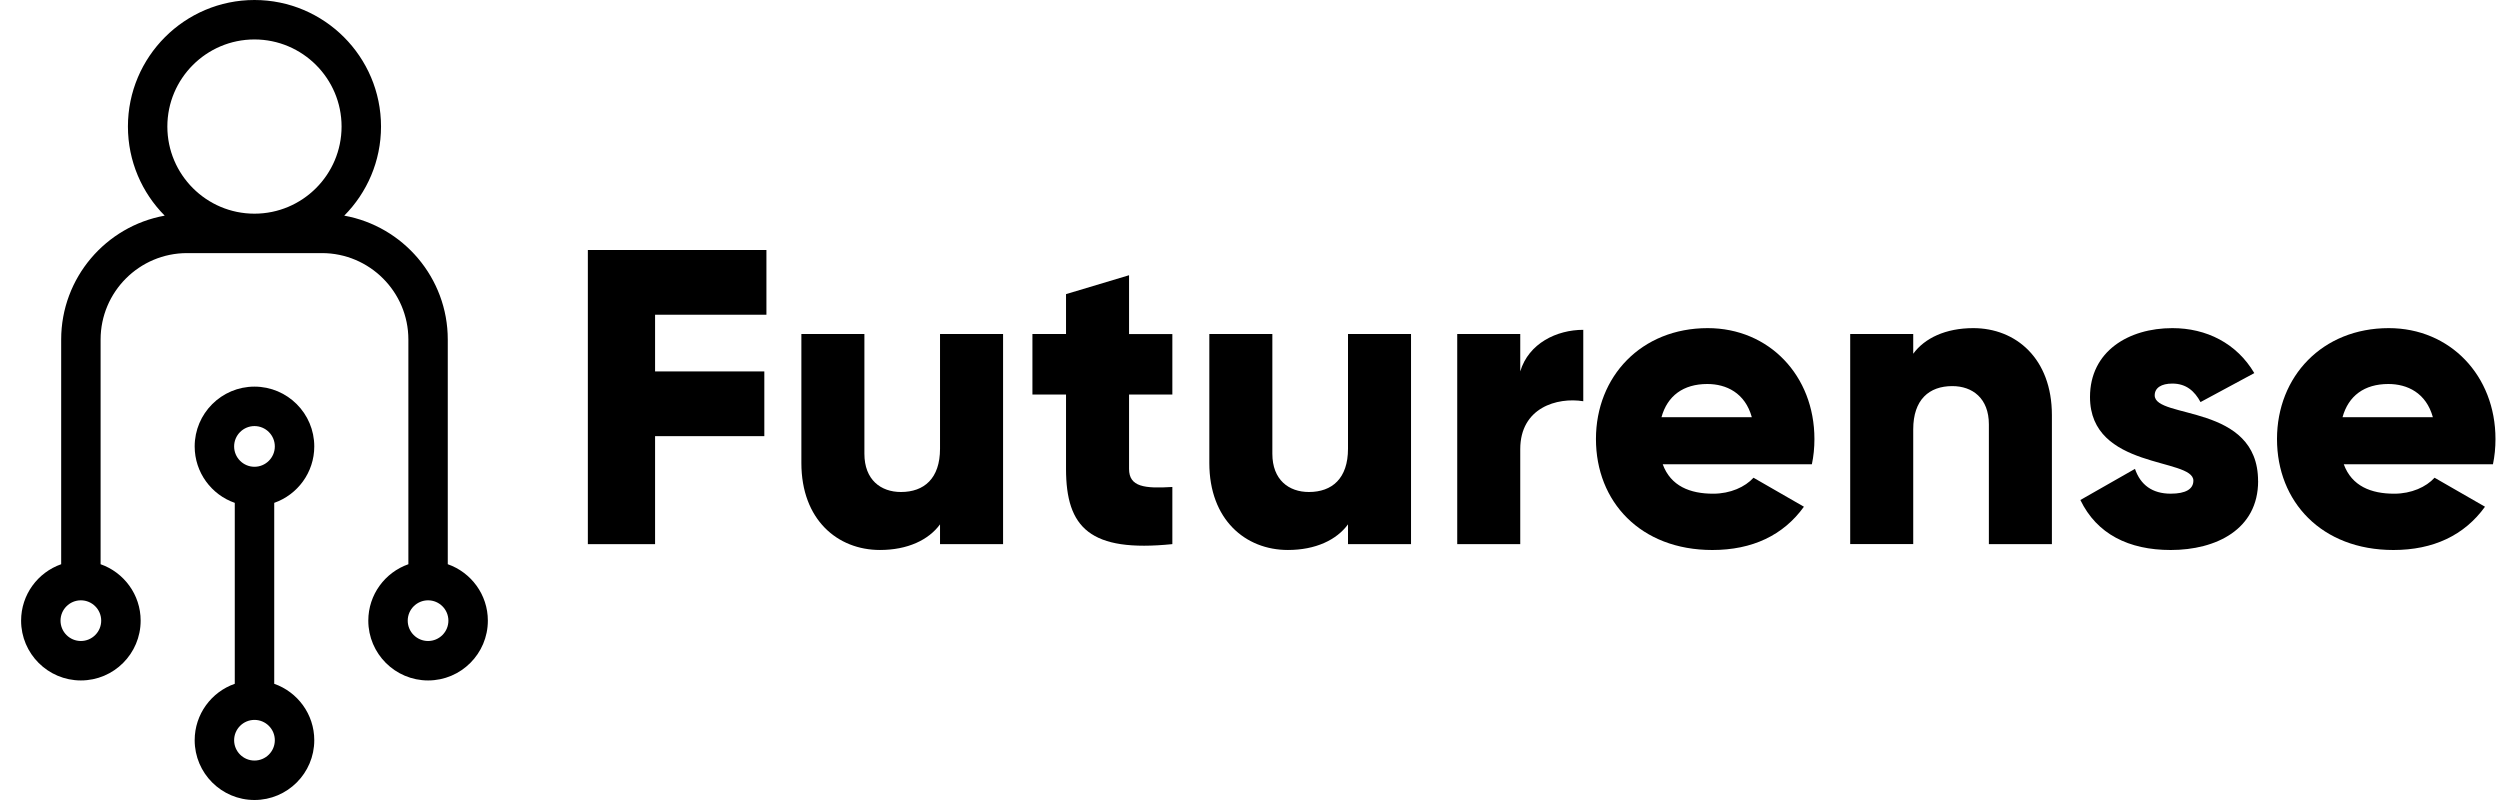
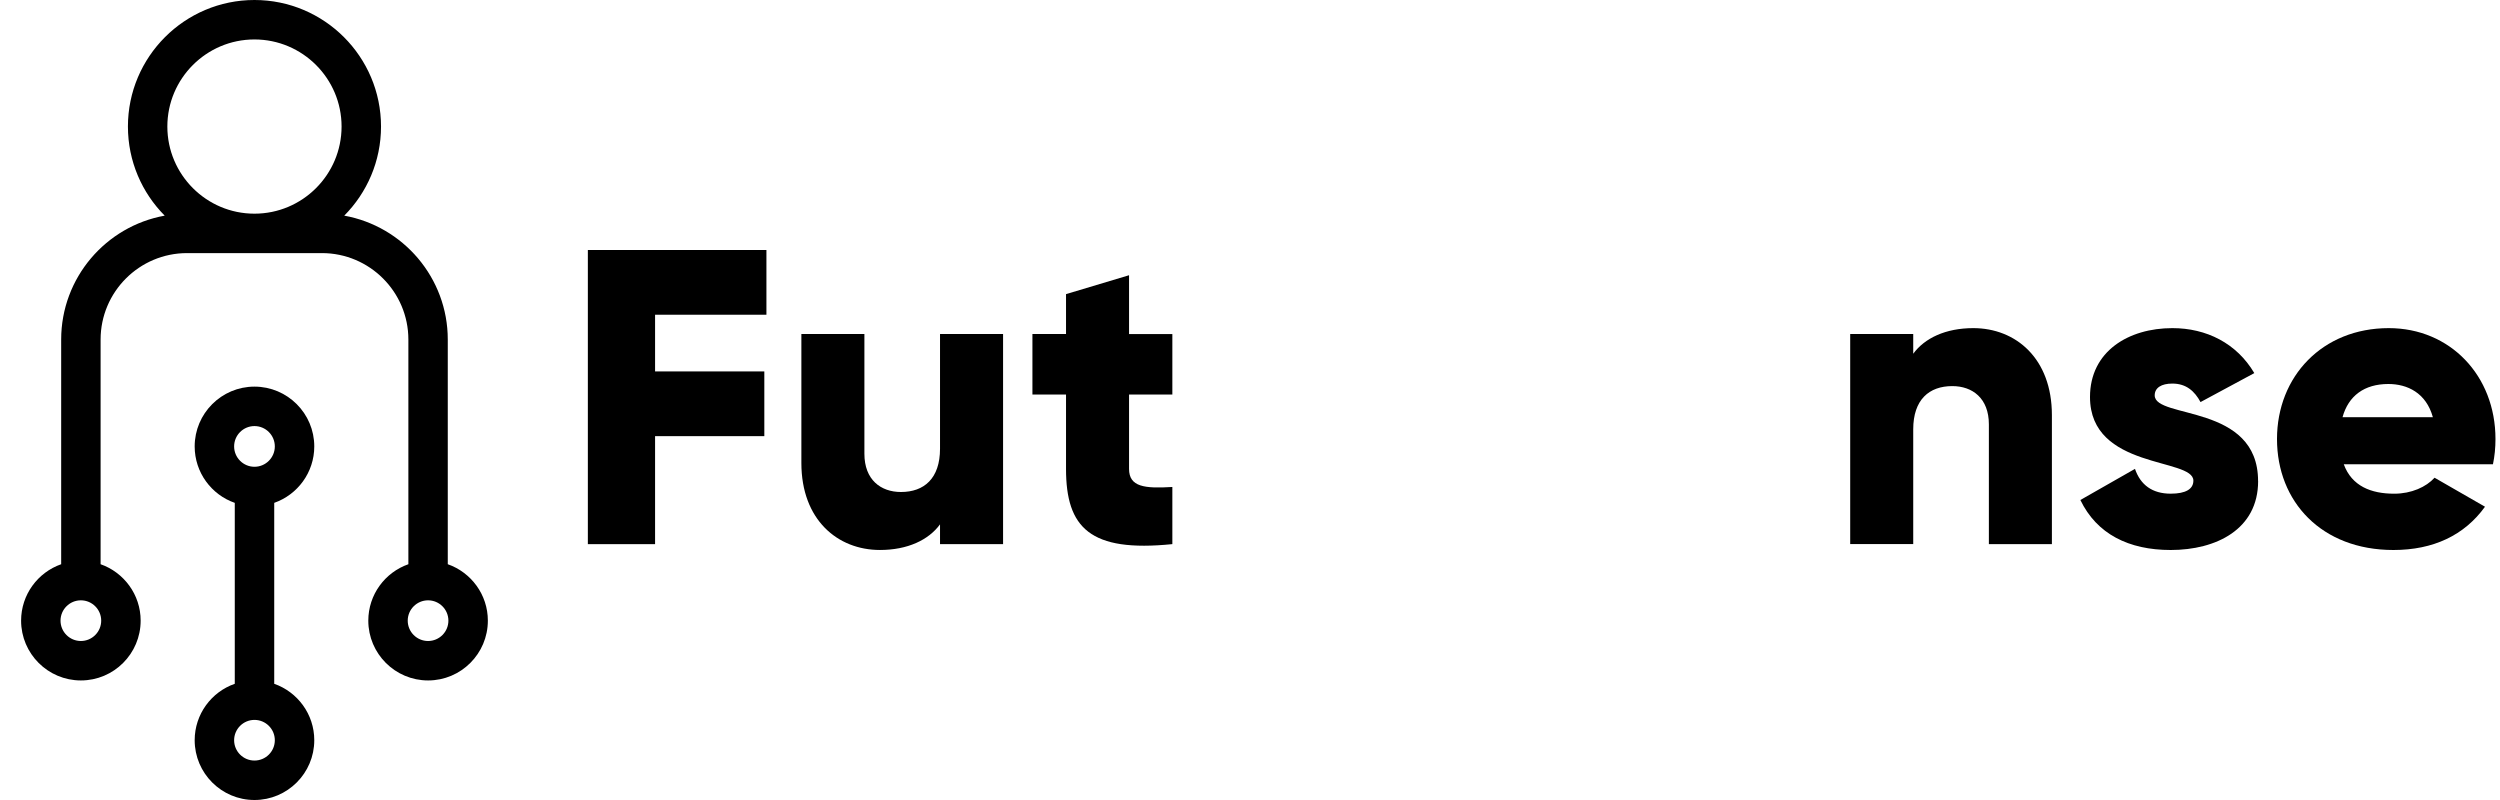
<svg xmlns="http://www.w3.org/2000/svg" width="100%" viewBox="0 0 100 32" fill="none" class="logo_img u-max-width-16ch">
  <path d="M10.969 27.352V20.114C11.901 19.788 12.571 18.899 12.571 17.857C12.571 16.538 11.498 15.465 10.179 15.465C8.86 15.465 7.787 16.538 7.787 17.857C7.787 18.899 8.457 19.789 9.39 20.114H9.391V27.352H9.39C8.457 27.677 7.787 28.567 7.787 29.609C7.787 30.928 8.86 32 10.179 32C11.498 32 12.571 30.927 12.571 29.609C12.571 28.567 11.901 27.678 10.969 27.352ZM9.365 17.857C9.365 17.408 9.73 17.043 10.179 17.043C10.628 17.043 10.993 17.408 10.993 17.857C10.993 18.305 10.628 18.671 10.179 18.671C9.73 18.671 9.365 18.305 9.365 17.857ZM10.179 30.422C9.73 30.422 9.365 30.057 9.365 29.609C9.365 29.162 9.73 28.796 10.179 28.796C10.628 28.796 10.993 29.161 10.993 29.609C10.993 30.058 10.628 30.422 10.179 30.422Z" fill="currentColor" />
  <path d="M17.911 22.569V13.582C17.911 11.11 16.121 9.049 13.77 8.626C14.678 7.711 15.241 6.45 15.241 5.061C15.241 2.27 12.97 0 10.178 0C7.387 0 5.117 2.271 5.117 5.061C5.117 6.45 5.679 7.711 6.588 8.626C4.237 9.049 2.447 11.11 2.447 13.582V22.569C1.514 22.895 0.844 23.784 0.844 24.826C0.844 26.145 1.917 27.218 3.236 27.218C4.555 27.218 5.626 26.145 5.626 24.826C5.626 23.784 4.956 22.896 4.024 22.569V13.582C4.024 11.675 5.575 10.124 7.482 10.124H12.877C14.783 10.124 16.335 11.675 16.335 13.582V22.569C15.402 22.895 14.732 23.784 14.732 24.826C14.732 26.145 15.805 27.218 17.124 27.218C18.443 27.218 19.514 26.145 19.514 24.826C19.514 23.784 18.844 22.896 17.912 22.569H17.911ZM4.048 24.826C4.048 25.275 3.683 25.64 3.235 25.64C2.787 25.64 2.421 25.275 2.421 24.826C2.421 24.378 2.786 24.013 3.235 24.013C3.684 24.013 4.048 24.378 4.048 24.826ZM10.178 8.547C8.257 8.547 6.694 6.984 6.694 5.062C6.694 3.141 8.257 1.578 10.178 1.578C12.1 1.578 13.663 3.141 13.663 5.062C13.663 6.984 12.1 8.547 10.178 8.547ZM17.123 25.64C16.674 25.64 16.309 25.275 16.309 24.826C16.309 24.378 16.674 24.013 17.123 24.013C17.572 24.013 17.936 24.378 17.936 24.826C17.936 25.275 17.571 25.64 17.123 25.64Z" fill="currentColor" />
  <path d="M26.203 12.588V14.857H30.573V17.446H26.203V21.766H23.514V10H30.657V12.589H26.203V12.588Z" fill="currentColor" />
  <path d="M40.123 13.36V21.764H37.601V20.974C37.147 21.596 36.307 21.999 35.198 21.999C33.501 21.999 32.055 20.788 32.055 18.52V13.36H34.576V18.151C34.576 19.192 35.232 19.68 36.038 19.68C36.962 19.68 37.601 19.142 37.601 17.949V13.36H40.123Z" fill="currentColor" />
  <path d="M45.162 15.781V18.756C45.162 19.479 45.785 19.546 46.894 19.479V21.765C43.599 22.101 42.641 21.109 42.641 18.756V15.781H41.297V13.361H42.641V11.765L45.162 11.009V13.362H46.894V15.782H45.162V15.781Z" fill="currentColor" />
-   <path d="M56.441 13.36V21.764H53.92V20.974C53.465 21.596 52.625 21.999 51.516 21.999C49.819 21.999 48.373 20.788 48.373 18.52V13.36H50.894V18.151C50.894 19.192 51.55 19.68 52.356 19.68C53.28 19.68 53.92 19.142 53.92 17.949V13.36H56.441Z" fill="currentColor" />
-   <path d="M63.331 13.193V16.049C62.29 15.882 60.81 16.301 60.81 17.966V21.764H58.289V13.36H60.81V14.856C61.147 13.73 62.272 13.193 63.331 13.193Z" fill="currentColor" />
-   <path d="M68.527 19.748C69.216 19.748 69.804 19.479 70.141 19.109L72.157 20.269C71.334 21.412 70.091 22 68.493 22C65.619 22 63.838 20.067 63.838 17.562C63.838 15.057 65.653 13.125 68.308 13.125C70.762 13.125 72.577 15.024 72.577 17.562C72.577 17.915 72.543 18.252 72.475 18.571H66.509C66.829 19.445 67.602 19.748 68.526 19.748H68.527ZM70.073 16.689C69.804 15.713 69.048 15.36 68.292 15.36C67.334 15.36 66.695 15.831 66.459 16.689H70.073Z" fill="currentColor" />
  <path d="M82.076 16.605V21.765H79.555V16.974C79.555 15.932 78.899 15.444 78.092 15.444C77.168 15.444 76.529 15.982 76.529 17.175V21.763H74.008V13.36H76.529V14.15C76.983 13.528 77.823 13.125 78.932 13.125C80.63 13.125 82.076 14.335 82.076 16.604V16.605Z" fill="currentColor" />
  <path d="M90.325 19.243C90.325 21.176 88.644 22 86.829 22C85.148 22 83.871 21.361 83.215 20L85.399 18.755C85.618 19.394 86.089 19.747 86.828 19.747C87.432 19.747 87.735 19.561 87.735 19.226C87.735 18.302 83.6 18.789 83.6 15.881C83.6 14.049 85.147 13.125 86.895 13.125C88.257 13.125 89.466 13.729 90.172 14.924L88.021 16.083C87.785 15.646 87.449 15.343 86.894 15.343C86.457 15.343 86.188 15.511 86.188 15.814C86.188 16.771 90.323 16.133 90.323 19.242L90.325 19.243Z" fill="currentColor" />
  <path d="M95.769 19.748C96.458 19.748 97.046 19.479 97.383 19.109L99.4 20.269C98.576 21.412 97.333 22 95.736 22C92.861 22 91.08 20.067 91.08 17.562C91.08 15.057 92.895 13.125 95.55 13.125C98.004 13.125 99.819 15.024 99.819 17.562C99.819 17.915 99.785 18.252 99.718 18.571H93.751C94.071 19.445 94.844 19.748 95.768 19.748H95.769ZM97.315 16.689C97.046 15.713 96.29 15.36 95.534 15.36C94.576 15.36 93.937 15.831 93.701 16.689H97.315Z" fill="currentColor" />
</svg>